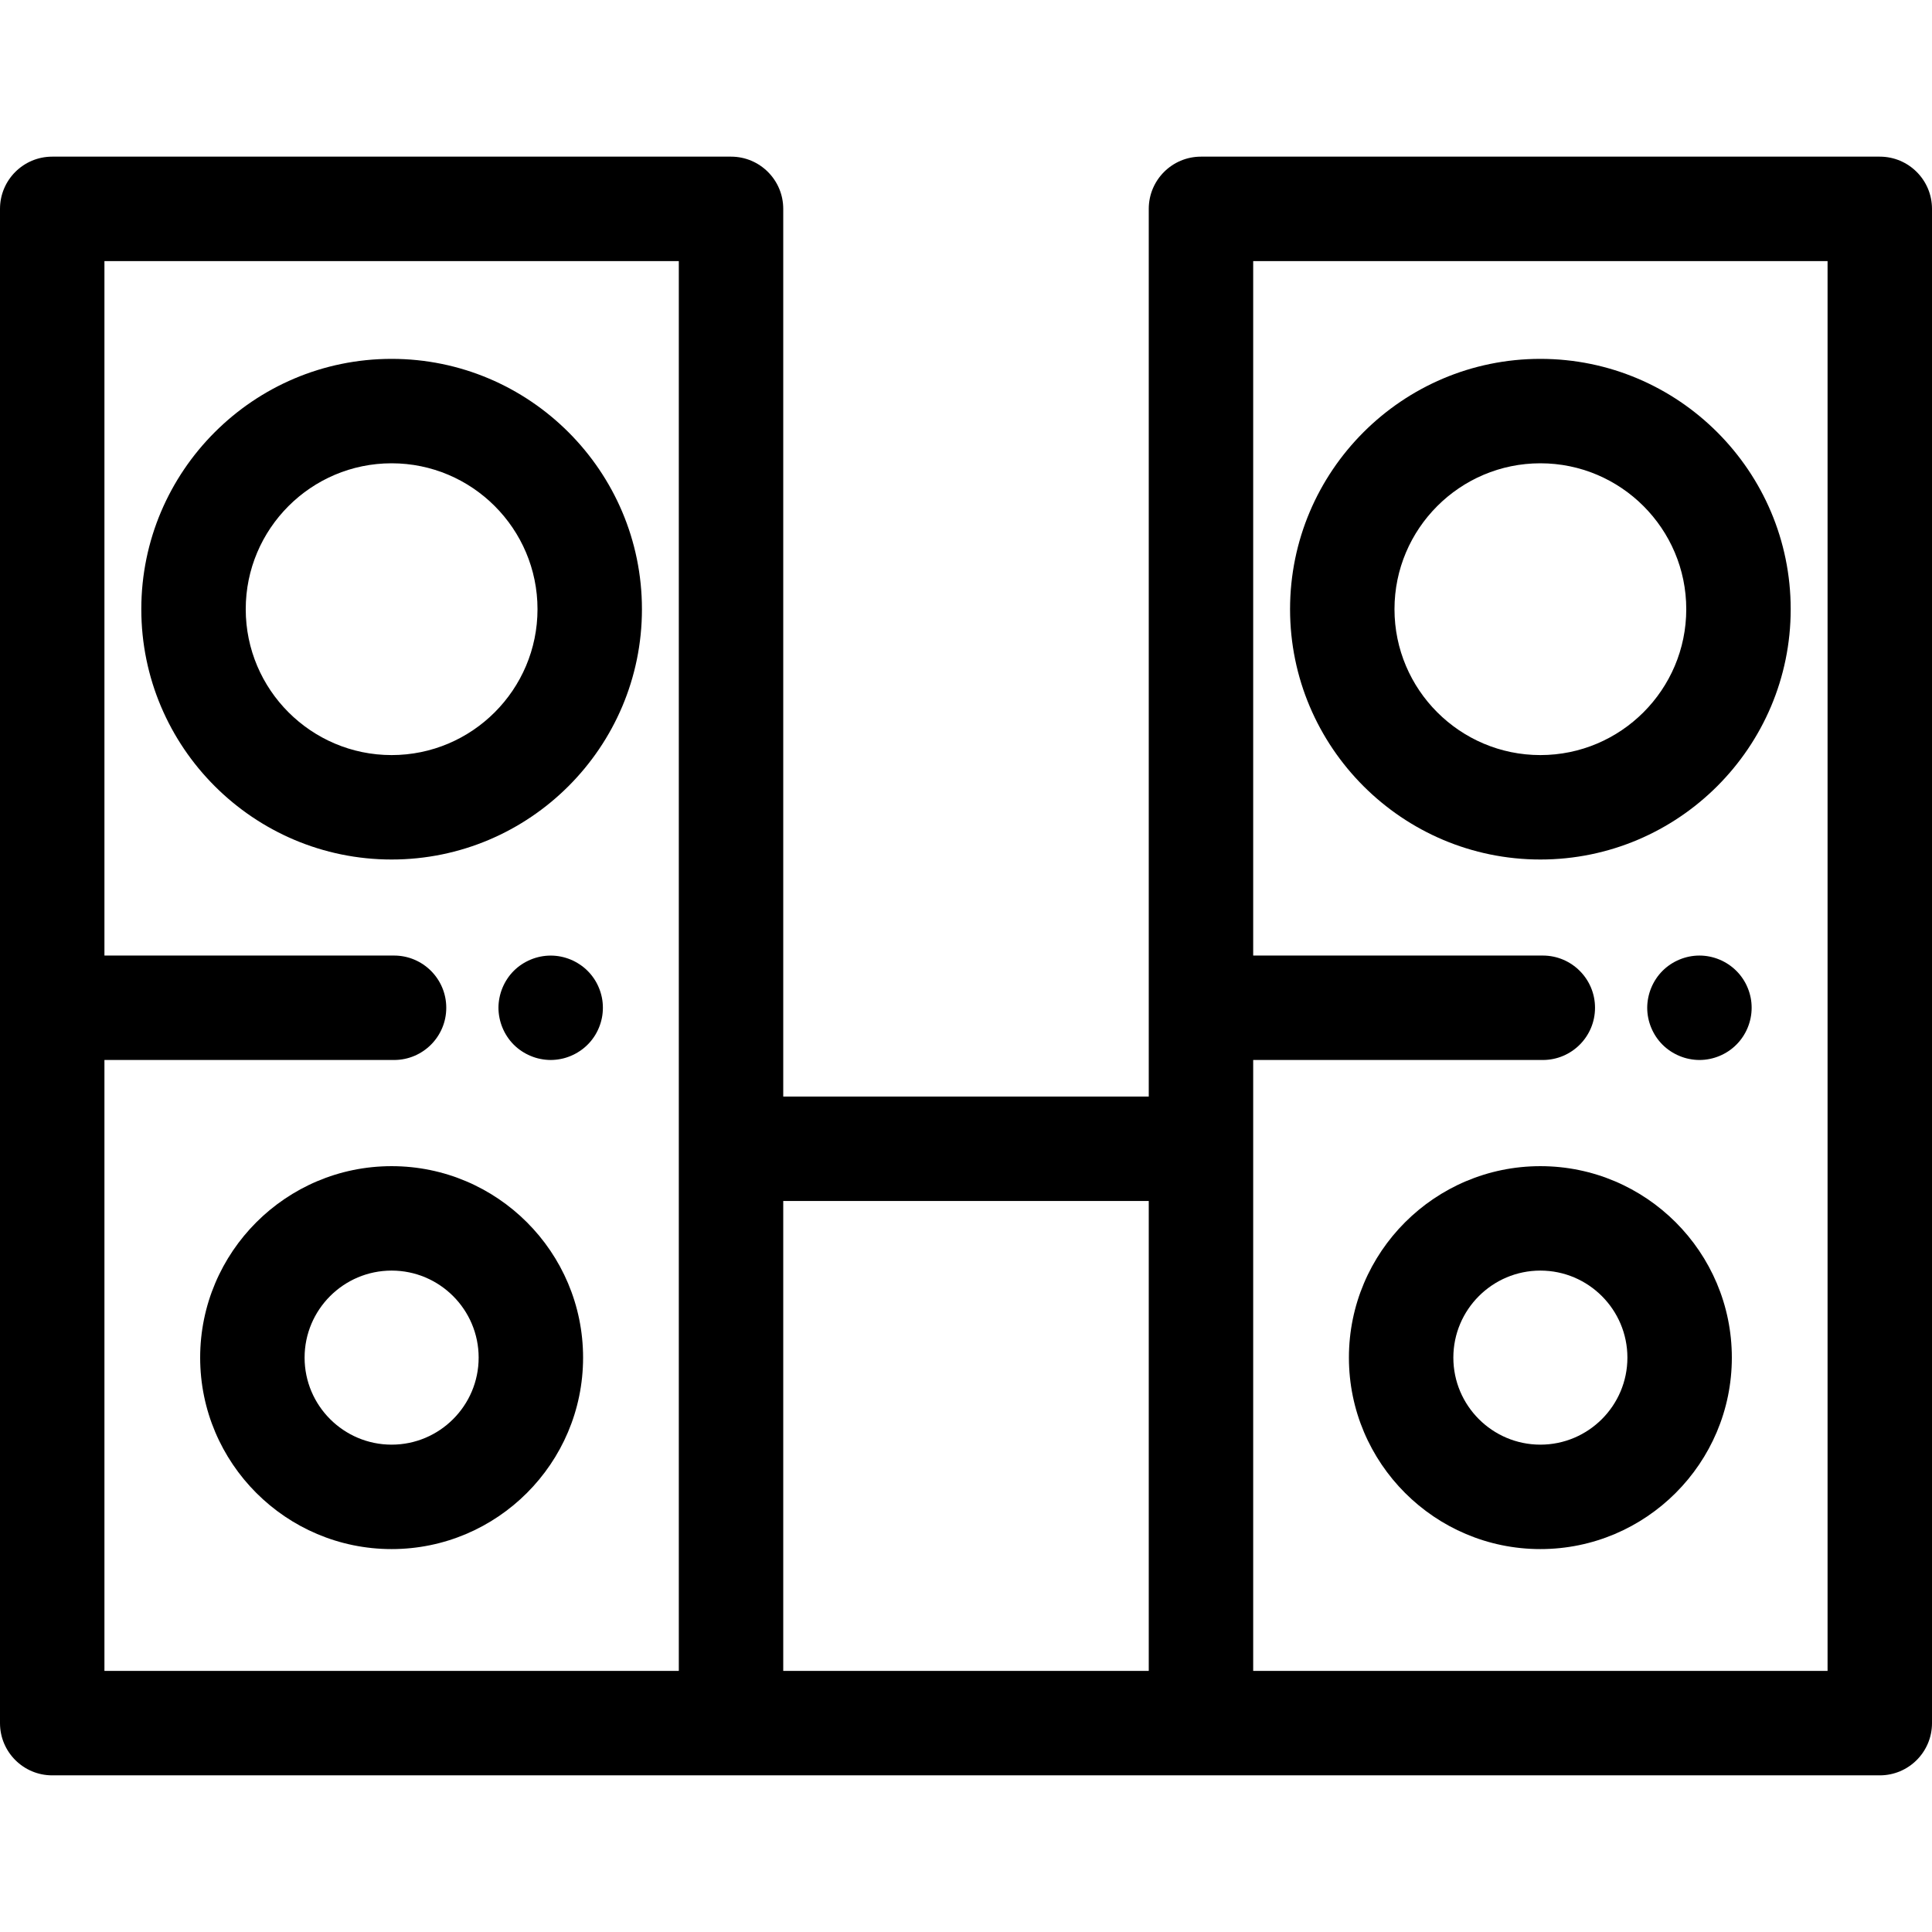
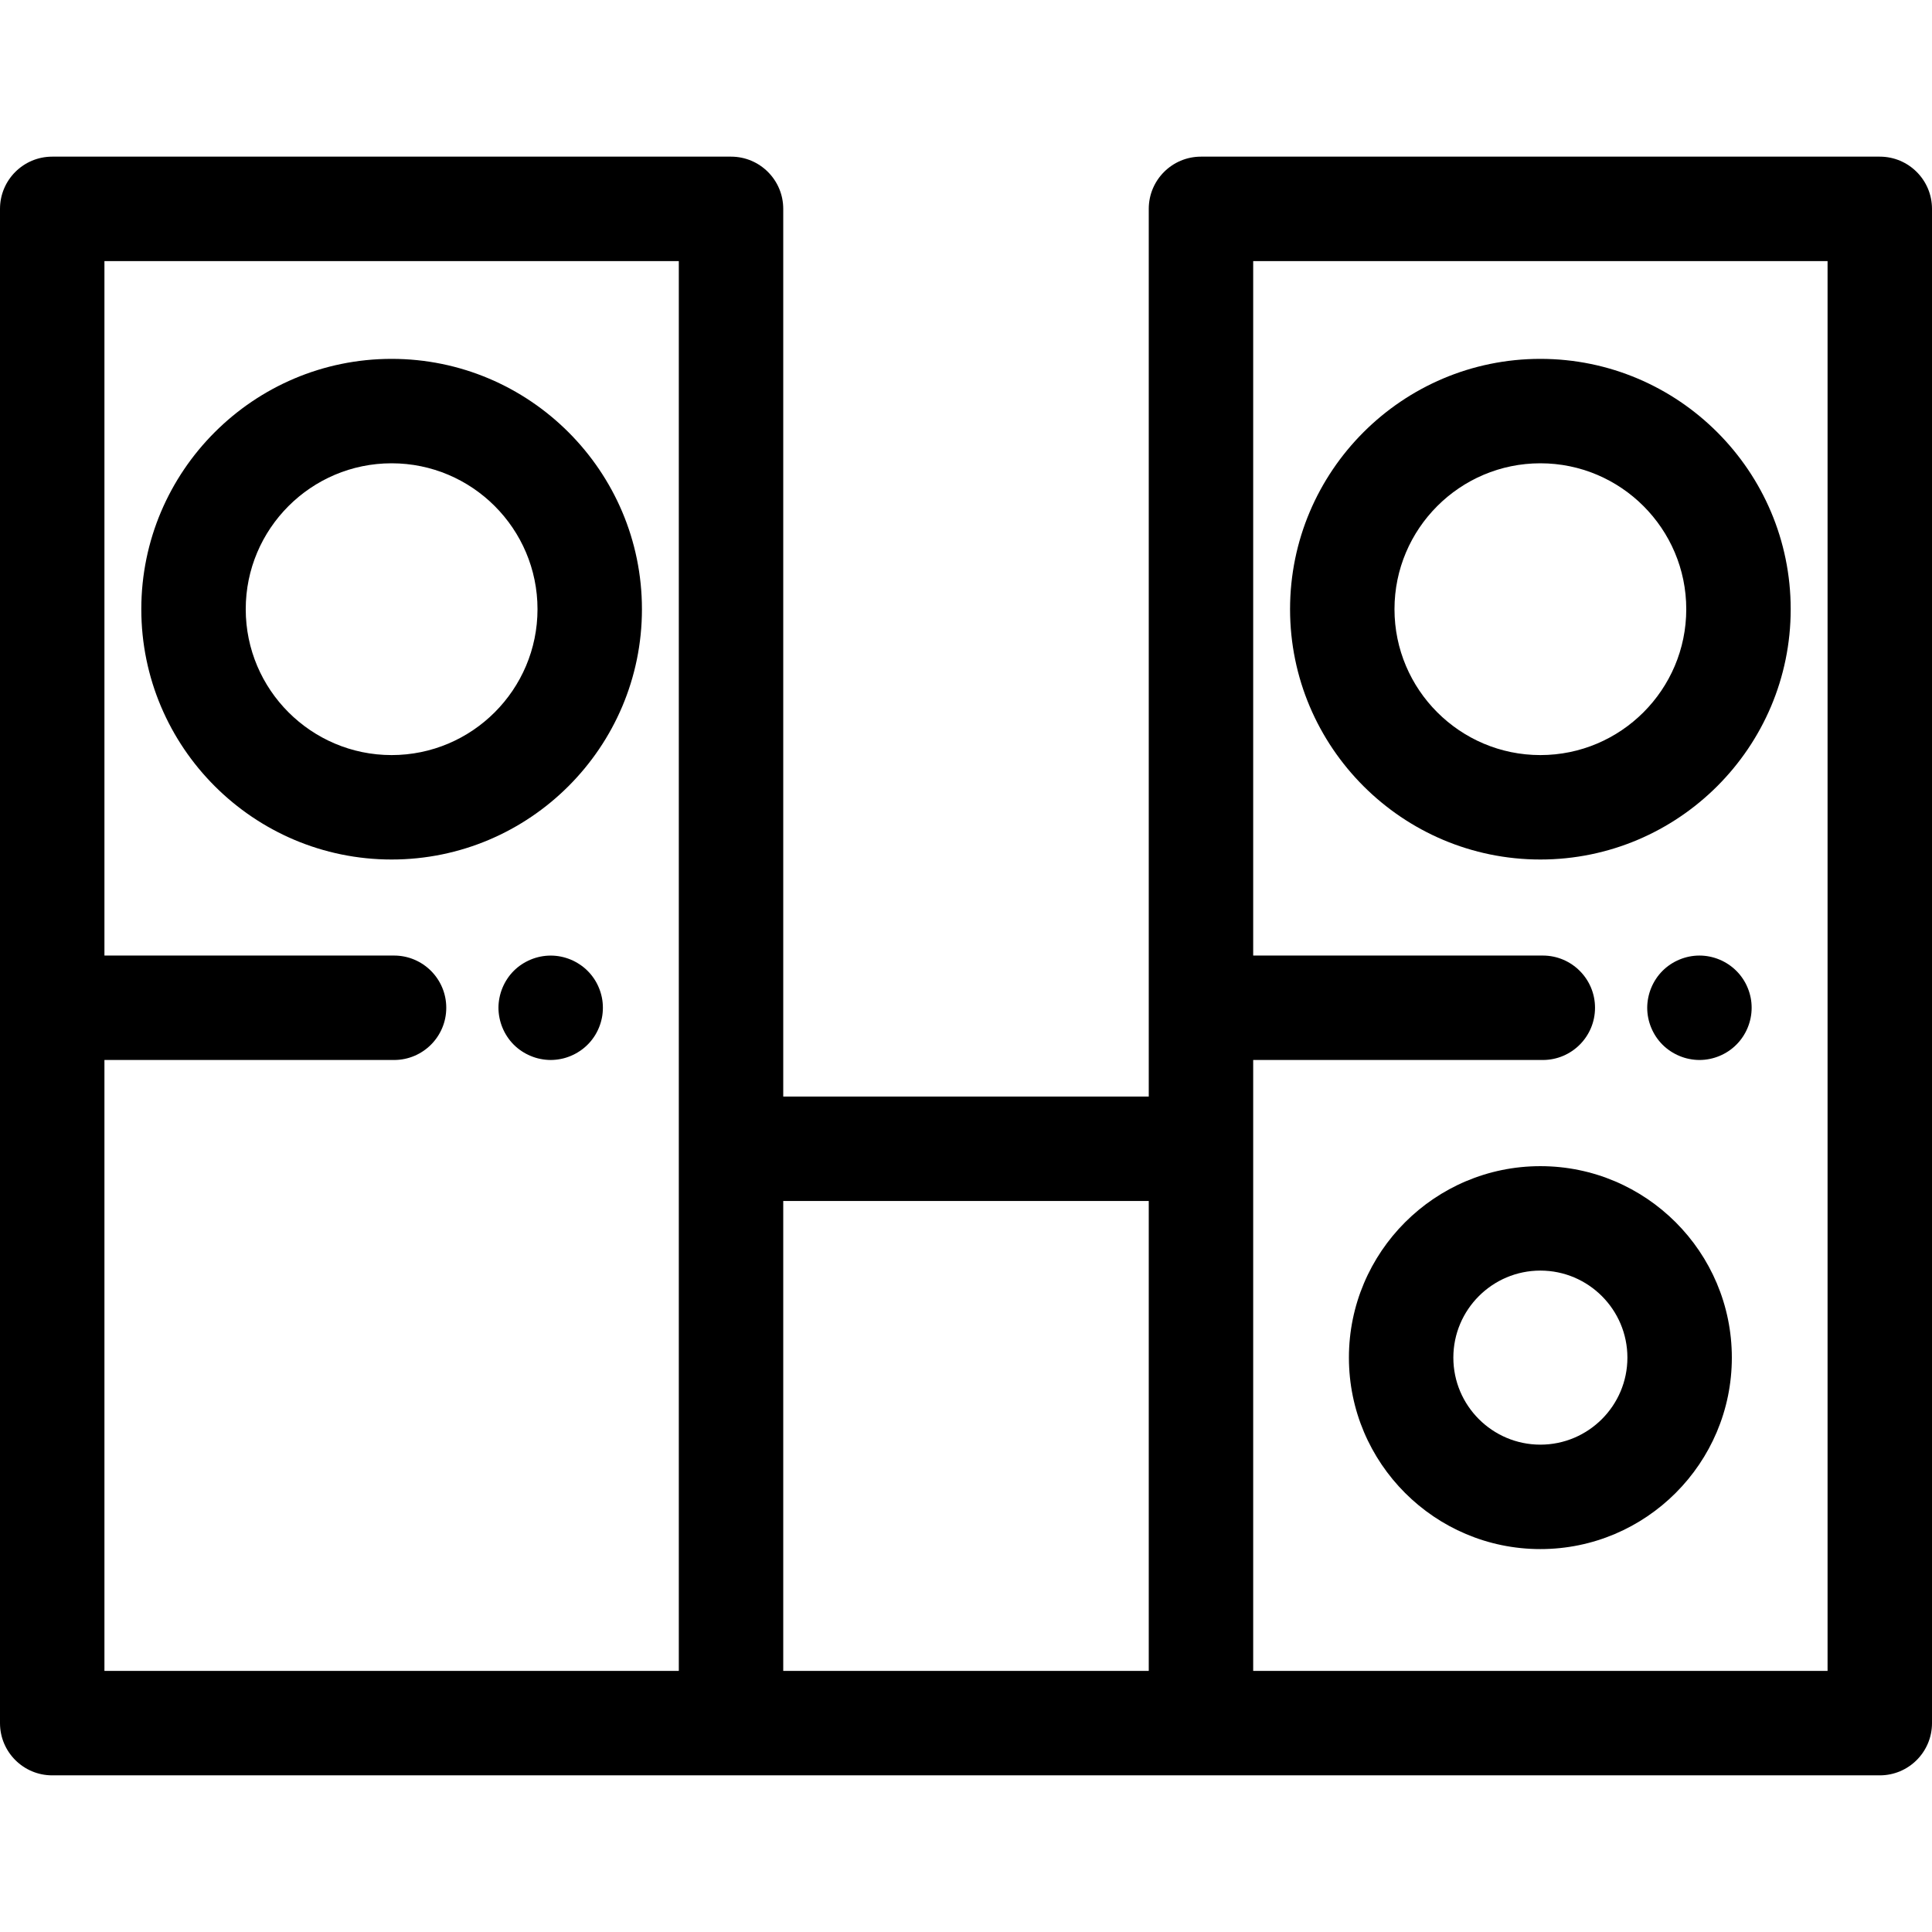
<svg xmlns="http://www.w3.org/2000/svg" fill="#000000" height="800px" width="800px" version="1.1" id="Layer_1" viewBox="0 0 512 512" xml:space="preserve">
  <g>
    <g>
-       <path d="M103.784,309.045c-27.977,0-50.739,22.762-50.739,50.739s22.762,50.739,50.739,50.739    c27.977,0,50.739-22.762,50.739-50.739C154.523,331.806,131.761,309.045,103.784,309.045z M103.784,382.847    c-12.717,0-23.064-10.346-23.064-23.063s10.347-23.064,23.064-23.064s23.063,10.347,23.063,23.064    S116.501,382.847,103.784,382.847z" />
-     </g>
+       </g>
  </g>
  <g>
    <g>
      <path d="M103.784,95.103c-36.579,0-66.337,29.758-66.337,66.337c0,36.579,29.758,66.339,66.337,66.339    c36.579,0,66.337-29.758,66.337-66.337C170.121,124.863,140.363,95.103,103.784,95.103z M103.784,200.103    c-21.319,0-38.662-17.344-38.662-38.662c0-21.317,17.343-38.663,38.662-38.663c21.319,0,38.661,17.344,38.661,38.662    C142.445,182.758,125.102,200.103,103.784,200.103z" />
    </g>
  </g>
  <g>
    <g>
      <path d="M159.509,264.372c-0.18-0.886-0.443-1.757-0.789-2.588c-0.346-0.844-0.775-1.647-1.273-2.394    c-0.512-0.761-1.079-1.467-1.73-2.103c-0.637-0.637-1.342-1.218-2.103-1.716c-0.747-0.498-1.55-0.927-2.38-1.273    c-0.844-0.346-1.702-0.609-2.588-0.789c-1.785-0.36-3.626-0.36-5.411,0c-0.886,0.18-1.757,0.443-2.588,0.789    s-1.647,0.775-2.394,1.273c-0.761,0.498-1.467,1.079-2.103,1.716s-1.218,1.342-1.716,2.103c-0.498,0.747-0.927,1.55-1.273,2.394    c-0.346,0.83-0.609,1.702-0.789,2.588s-0.277,1.799-0.277,2.698s0.097,1.813,0.277,2.698s0.443,1.757,0.789,2.588    c0.346,0.844,0.775,1.647,1.273,2.394c0.498,0.761,1.079,1.467,1.716,2.103c0.637,0.637,1.342,1.218,2.103,1.716    c0.747,0.498,1.564,0.927,2.394,1.273s1.702,0.623,2.588,0.789c0.886,0.18,1.799,0.277,2.698,0.277    c0.899,0,1.813-0.097,2.712-0.277c0.886-0.166,1.744-0.443,2.588-0.789c0.83-0.346,1.633-0.775,2.38-1.273    c0.761-0.498,1.467-1.079,2.103-1.716c0.65-0.637,1.218-1.342,1.73-2.103c0.498-0.747,0.927-1.55,1.273-2.394    c0.346-0.83,0.609-1.702,0.789-2.588c0.18-0.886,0.263-1.799,0.263-2.698S159.689,265.257,159.509,264.372z" />
    </g>
  </g>
  <g>
    <g>
      <path d="M498.162,41.513H318.27c-7.643,0-13.838,6.195-13.838,13.838v235.243h-96.865V55.351c0-7.643-6.195-13.838-13.838-13.838    H13.838C6.195,41.513,0,47.709,0,55.351v401.297c0,7.643,6.195,13.838,13.838,13.838H193.73H318.27h179.892    c7.643,0,13.838-6.195,13.838-13.838V55.351C512,47.709,505.805,41.513,498.162,41.513z M179.892,304.432v138.378H27.676V280.908    h76.75c7.643,0,13.838-6.195,13.838-13.838c0-7.643-6.195-13.838-13.838-13.838h-76.75V69.189h152.216V304.432z M304.432,442.811    h-96.865V318.27h96.865V442.811z M484.324,442.811H332.108V304.432v-23.524h76.75c7.643,0,13.838-6.195,13.838-13.838    c0-7.643-6.195-13.838-13.838-13.838h-76.75V69.189h152.216V442.811z" />
    </g>
  </g>
  <g>
    <g>
      <path d="M408.216,309.045c-27.977,0-50.739,22.762-50.739,50.739s22.762,50.739,50.739,50.739    c27.977,0,50.739-22.762,50.739-50.739C458.955,331.806,436.194,309.045,408.216,309.045z M408.216,382.847    c-12.717,0-23.064-10.346-23.064-23.063s10.347-23.064,23.064-23.064s23.063,10.347,23.063,23.064    S420.933,382.847,408.216,382.847z" />
    </g>
  </g>
  <g>
    <g>
      <path d="M408.216,95.103c-36.579,0-66.337,29.758-66.337,66.337c0,36.579,29.758,66.339,66.337,66.339    c36.579,0,66.337-29.758,66.337-66.337C474.553,124.863,444.795,95.103,408.216,95.103z M408.216,200.103    c-21.319,0-38.662-17.344-38.662-38.662c0-21.317,17.343-38.663,38.662-38.663c21.319,0,38.661,17.344,38.661,38.662    C446.878,182.758,429.535,200.103,408.216,200.103z" />
    </g>
  </g>
  <g>
    <g>
      <path d="M463.941,264.372c-0.18-0.886-0.443-1.757-0.789-2.588c-0.346-0.844-0.775-1.647-1.273-2.394    c-0.512-0.761-1.079-1.467-1.73-2.103c-2.574-2.574-6.13-4.055-9.783-4.055c-3.639,0-7.21,1.481-9.783,4.055    c-0.637,0.637-1.218,1.342-1.716,2.103c-0.498,0.747-0.927,1.55-1.273,2.394c-0.346,0.83-0.609,1.702-0.789,2.588    c-0.18,0.886-0.277,1.799-0.277,2.698c0,3.639,1.481,7.21,4.055,9.783c0.637,0.637,1.356,1.218,2.103,1.716    s1.564,0.927,2.394,1.273c0.83,0.346,1.702,0.623,2.588,0.789c0.899,0.18,1.799,0.277,2.698,0.277    c3.653,0,7.223-1.481,9.783-4.055c2.588-2.574,4.054-6.144,4.054-9.783C464.204,266.171,464.121,265.257,463.941,264.372z" />
    </g>
  </g>
</svg>